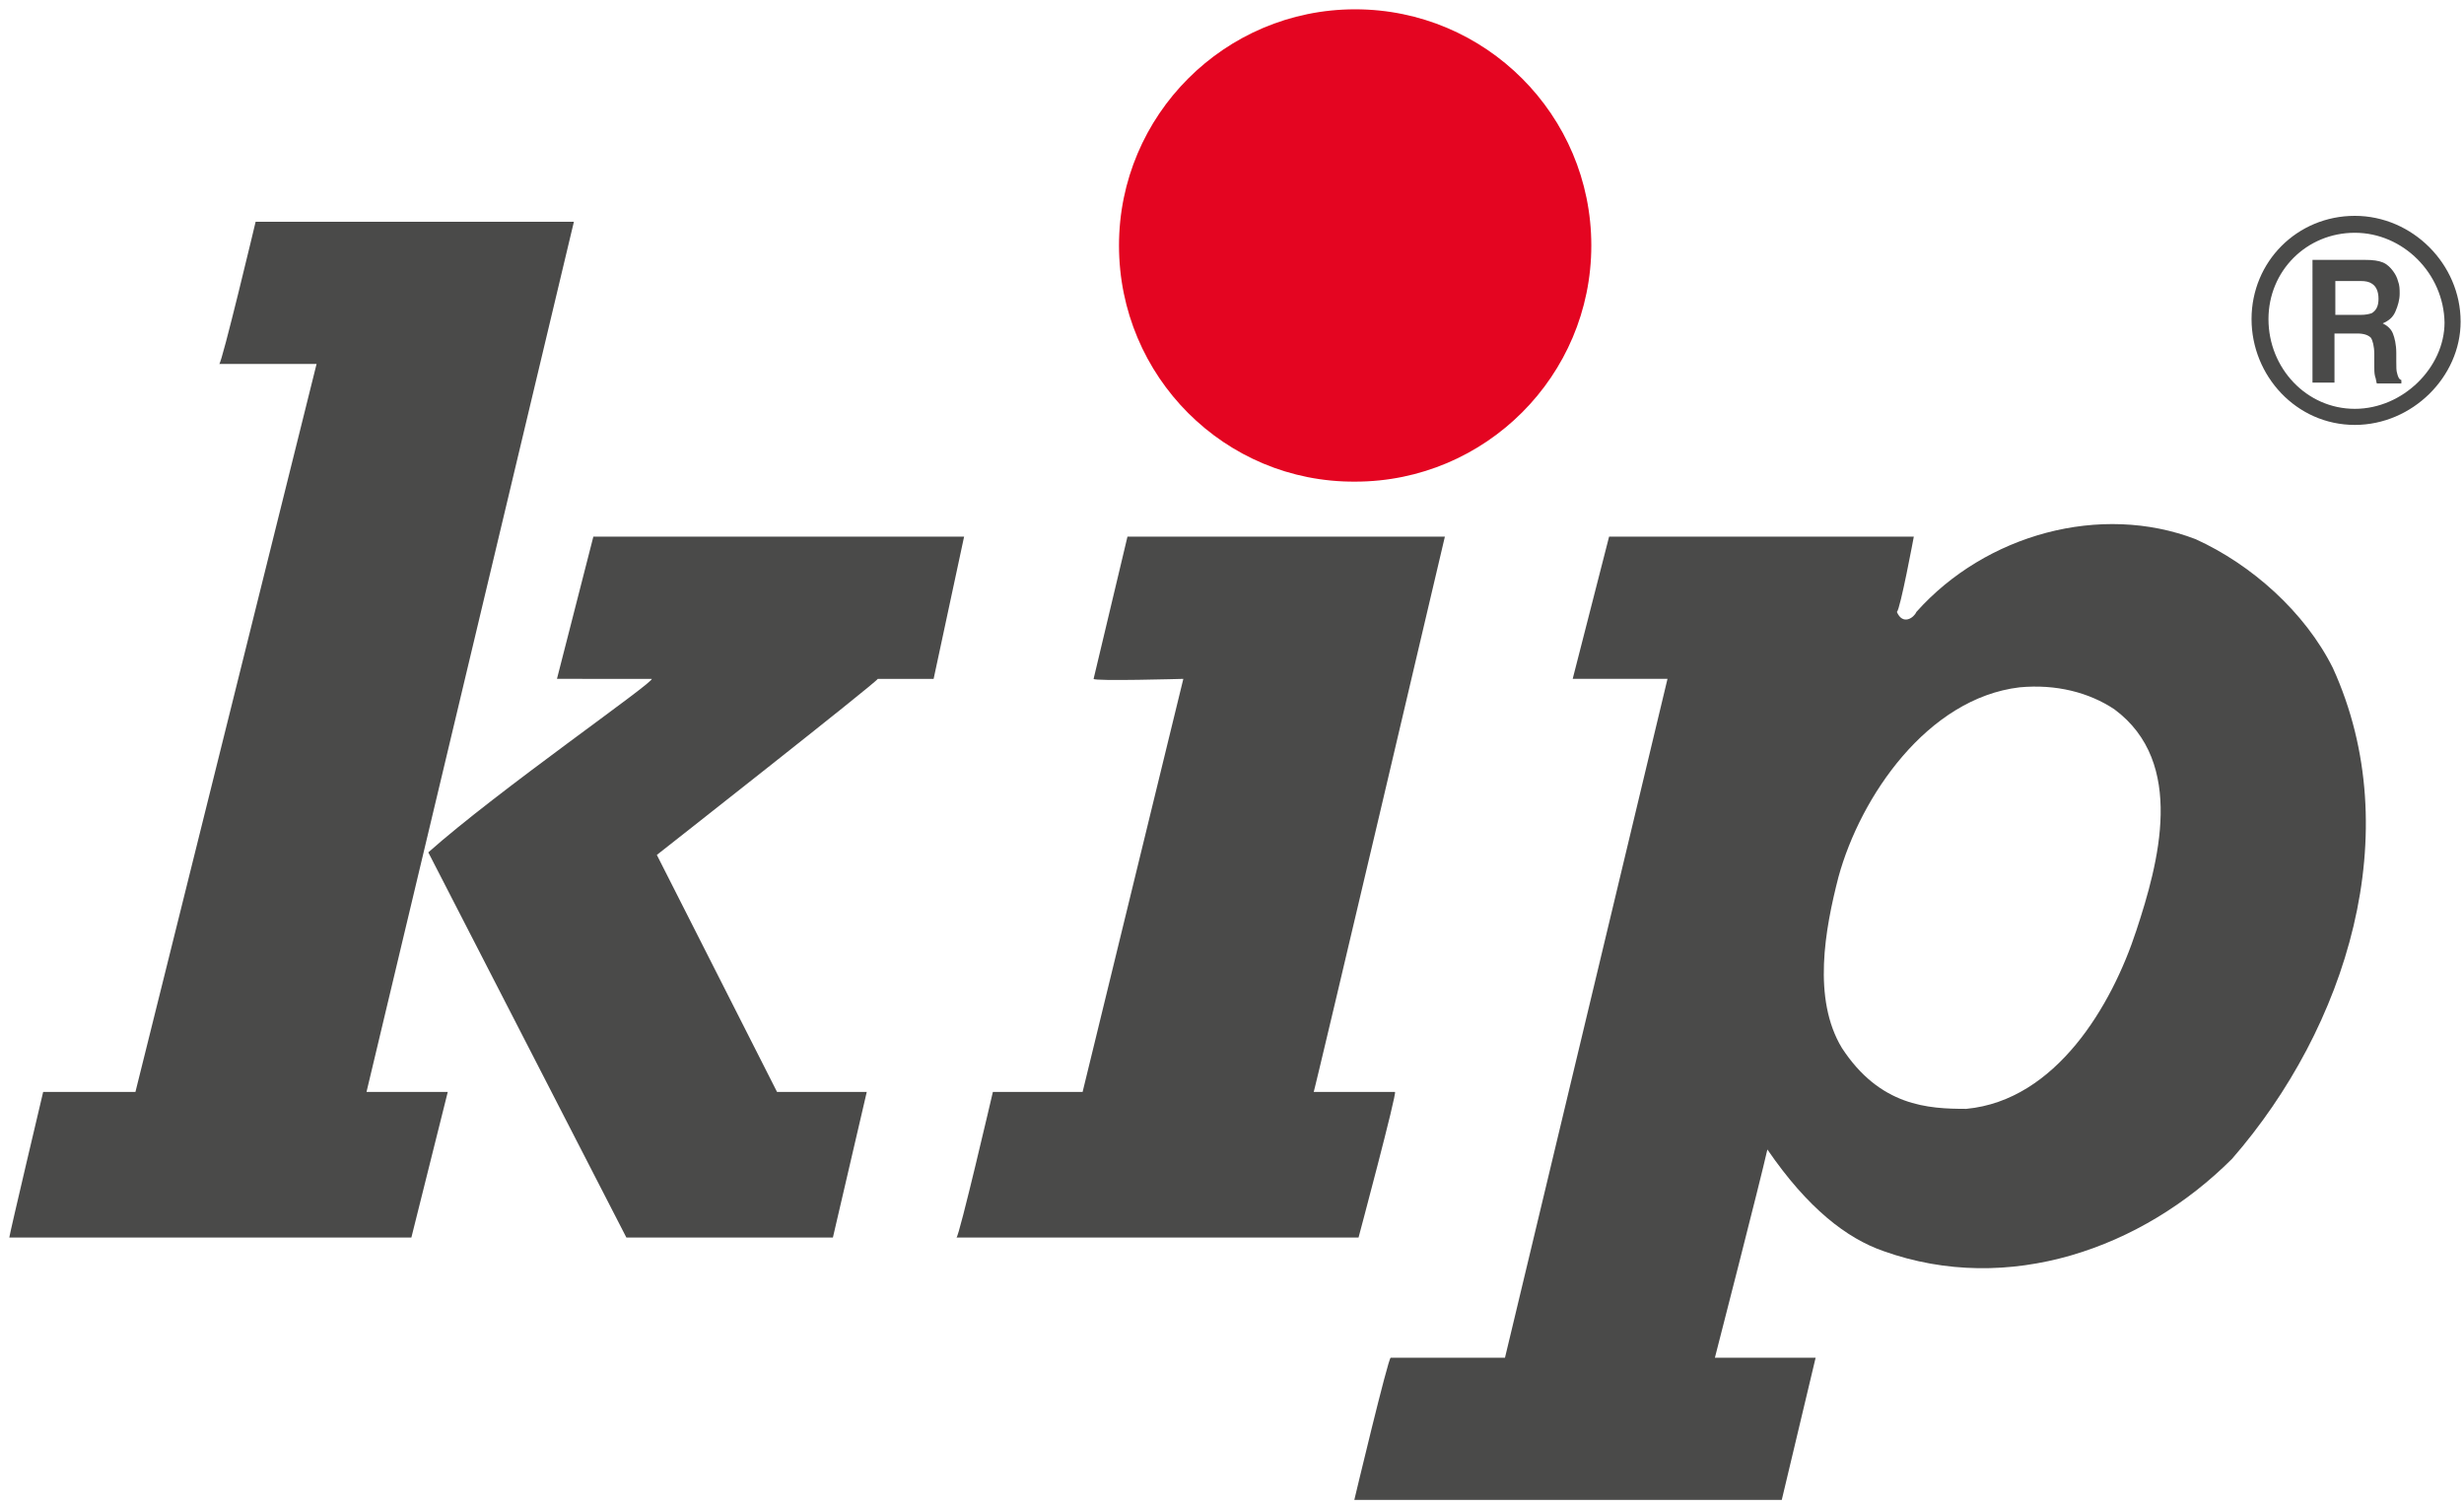
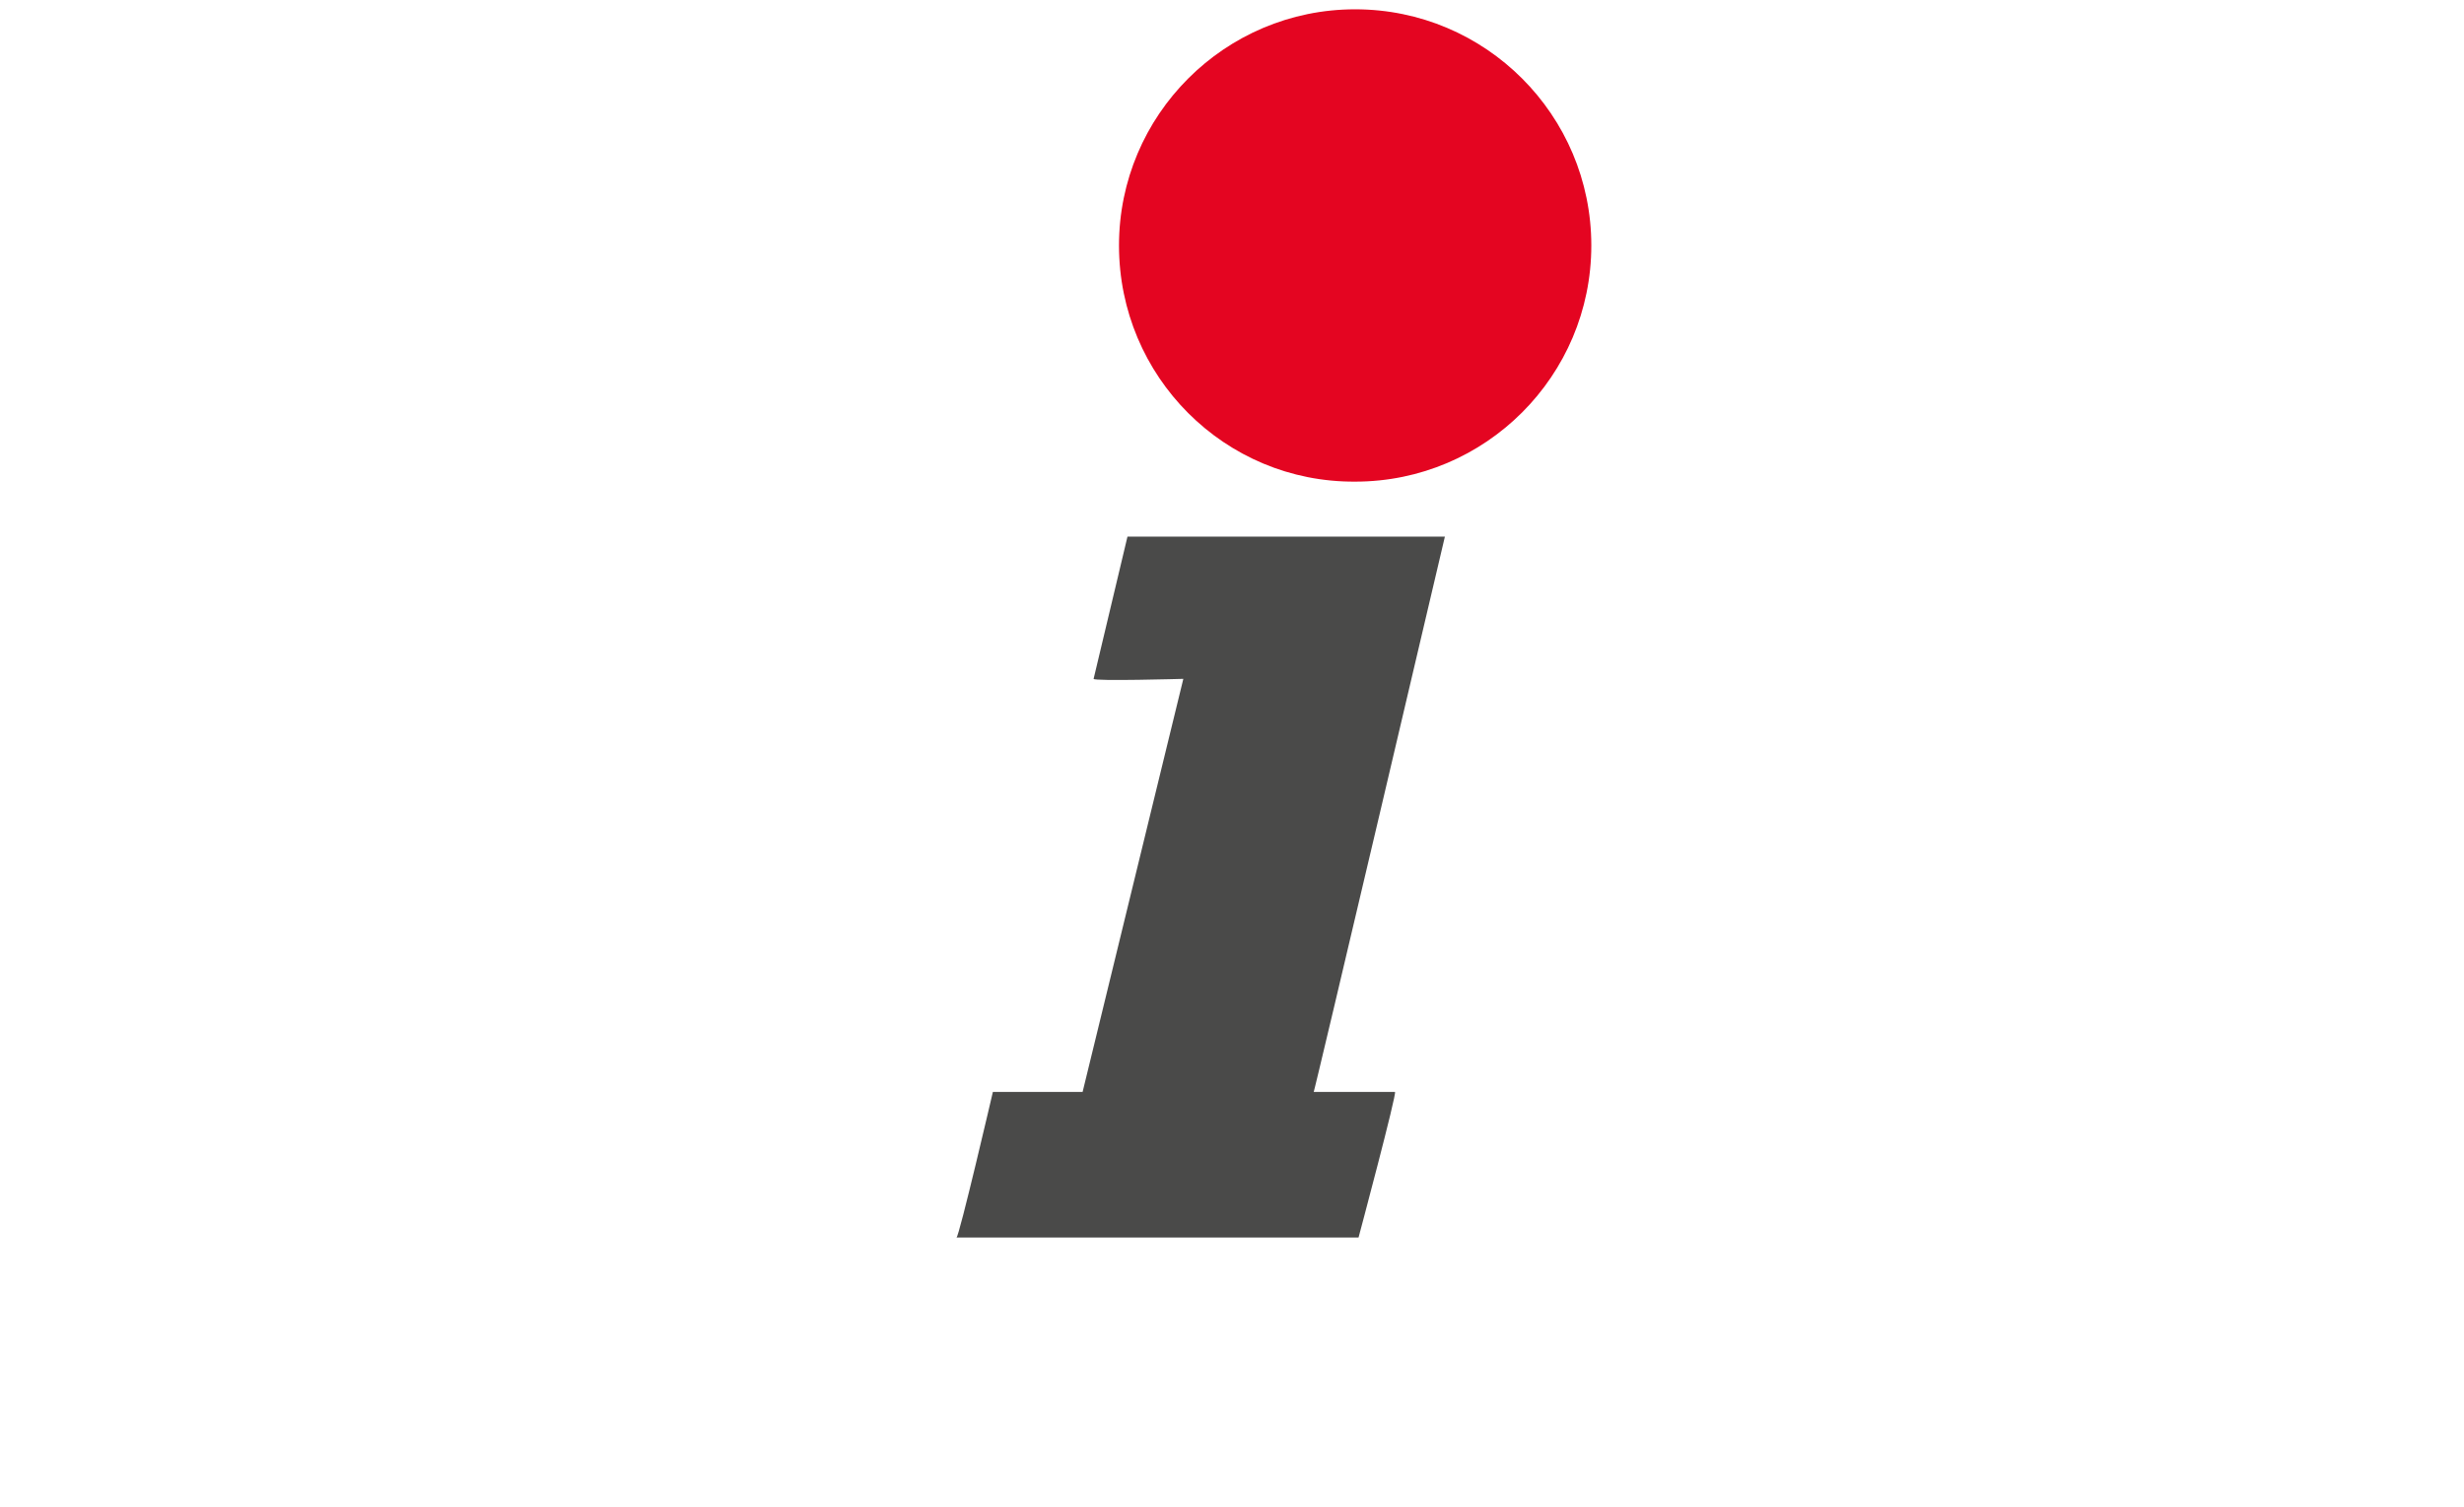
<svg xmlns="http://www.w3.org/2000/svg" version="1.1" id="Ebene_1" x="0px" y="0px" viewBox="0 0 291.1 178" style="enable-background:new 0 0 291.1 178;" xml:space="preserve">
  <style type="text/css">
	.st0{fill:#4A4A49;}
	.st1{fill:#E40521;}
	.st2{fill-rule:evenodd;clip-rule:evenodd;fill:#4A4A49;}
</style>
  <g>
-     <path class="st0" d="M43.3,129h9.6l-4.3,17.2H1.1c0-0.3,4-17.2,4-17.2H16L37.4,43H25.9c0.3,0,4.3-16.8,4.3-16.8h37.6L43.3,129   L43.3,129z" />
-     <path class="st0" d="M113.9,63.4l-3.6,16.8h-6.6c0,0.3-26.1,20.8-26.1,20.8l14.2,28h10.6l-4,17.2H74l-23.4-45.5   c8.2-7.3,26.7-20.1,26.4-20.5H65.8l4.3-16.8H113.9L113.9,63.4z" />
    <path class="st0" d="M170.7,63.4c0,0-15.5,66-15.5,65.6c0,0,9.9,0,9.6,0c0.3,0-4.3,17.2-4.3,17.2h-47.5c0.3,0,4.3-17.2,4.3-17.2   h10.6l11.9-48.8c0,0-10.6,0.3-10.6,0l4-16.8H170.7L170.7,63.4z" />
    <path class="st1" d="M132.2,29c0-15.4,12.5-27.9,27.9-27.9c15.4,0,27.9,12.5,27.9,27.9c0,15.4-12.5,27.9-27.9,27.9   C144.7,57,132.2,44.5,132.2,29L132.2,29z" />
-     <path class="st0" d="M208.8,135.8c-0.8,3.6-6.2,24.6-6.2,24.6h11.9l-4,16.8h-50.5c0,0,4-16.8,4.3-16.8h13.5L197,80.2h-11.2   l4.3-16.8h36c0,0-1.6,8.6-2,8.9c0.7,1.6,2,0.7,2.3,0c8.2-9.2,21.8-12.9,33-8.6c6.6,3,12.9,8.6,16.2,15.2c8.9,19.5,1.6,42.5-11.9,58   c-10.6,10.6-26.4,16.2-41.2,10.9C218.2,146.3,213.6,142.8,208.8,135.8L208.8,135.8z M217.6,123.8c4.5,6.9,10.2,7.2,14.7,7.2   c10.6-1,17.2-12.2,20.1-21.1c2.6-7.9,5.9-19.8-2.6-26.1c-3-2-6.9-3-11.2-2.6c-10.9,1.3-18.8,12.9-21.4,22.4   C215.6,109.8,214.1,118,217.6,123.8L217.6,123.8z" />
    <g>
-       <path class="st2" d="M275.9,33.2v4h3c0.6,0,1-0.1,1.3-0.2c0.5-0.3,0.8-0.8,0.8-1.7c0-0.9-0.3-1.5-0.8-1.8    c-0.3-0.2-0.7-0.3-1.3-0.3H275.9L275.9,33.2z M281.5,31c0.5,0.2,0.9,0.6,1.2,1c0.3,0.4,0.5,0.8,0.6,1.2c0.2,0.5,0.2,1,0.2,1.5    c0,0.7-0.2,1.4-0.5,2.1c-0.3,0.7-0.8,1.1-1.5,1.4c0.6,0.3,1,0.7,1.2,1.2c0.2,0.5,0.4,1.3,0.4,2.3v1c0,0.7,0,1.1,0.1,1.4    c0.1,0.4,0.2,0.7,0.5,0.8v0.4h-2.9c-0.1-0.3-0.1-0.6-0.2-0.8c-0.1-0.4-0.1-0.8-0.1-1.3l0-1.4c0-0.9-0.2-1.6-0.4-1.9    c-0.3-0.3-0.8-0.5-1.6-0.5h-2.7v5.8h-2.6V30.7h6.1C280.4,30.7,281,30.8,281.5,31L281.5,31z" />
-       <path class="st0" d="M278.2,25.5c6.8,0,12.5,5.7,12.5,12.5c0,6.5-5.7,12.2-12.5,12.2c-6.9,0-12.2-5.8-12.2-12.5    C266,30.9,271.4,25.5,278.2,25.5L278.2,25.5z M278.2,27.5c-5.7,0-10.2,4.5-10.2,10.2c0,5.8,4.5,10.6,10.2,10.6    c5.7,0,10.6-4.9,10.6-10.2C288.7,32.3,283.9,27.5,278.2,27.5L278.2,27.5z" />
-     </g>
+       </g>
  </g>
</svg>